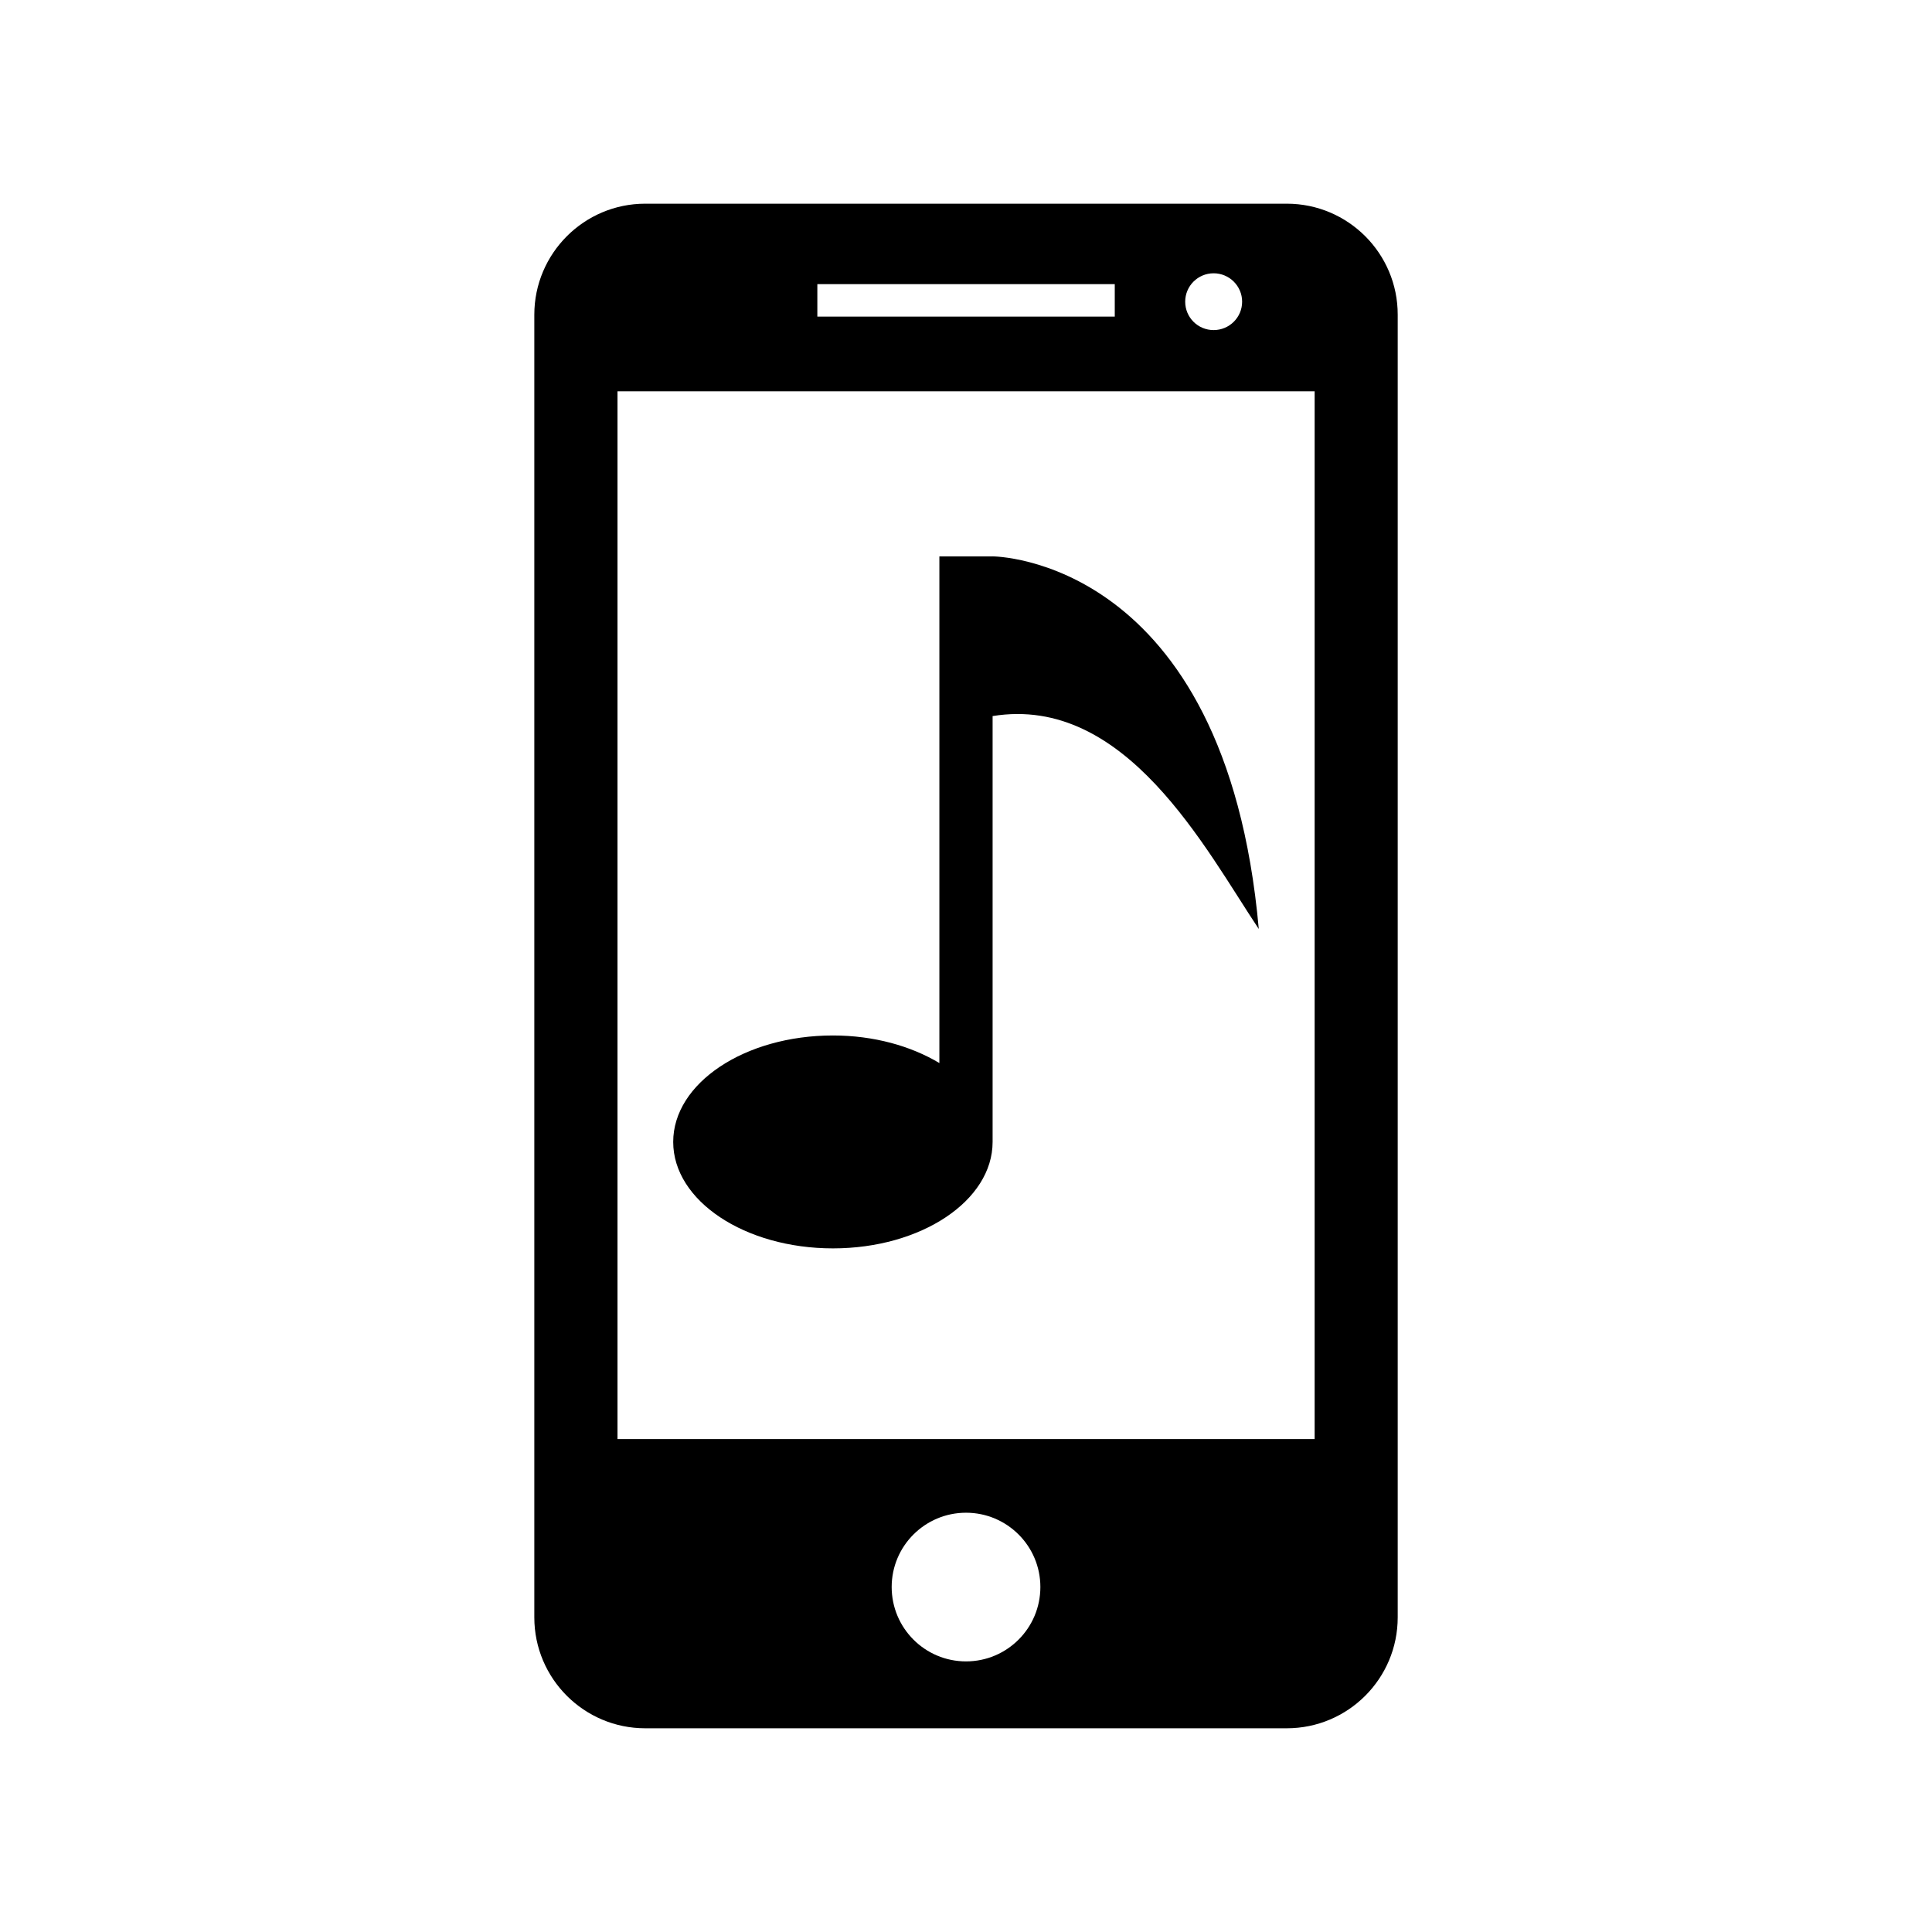
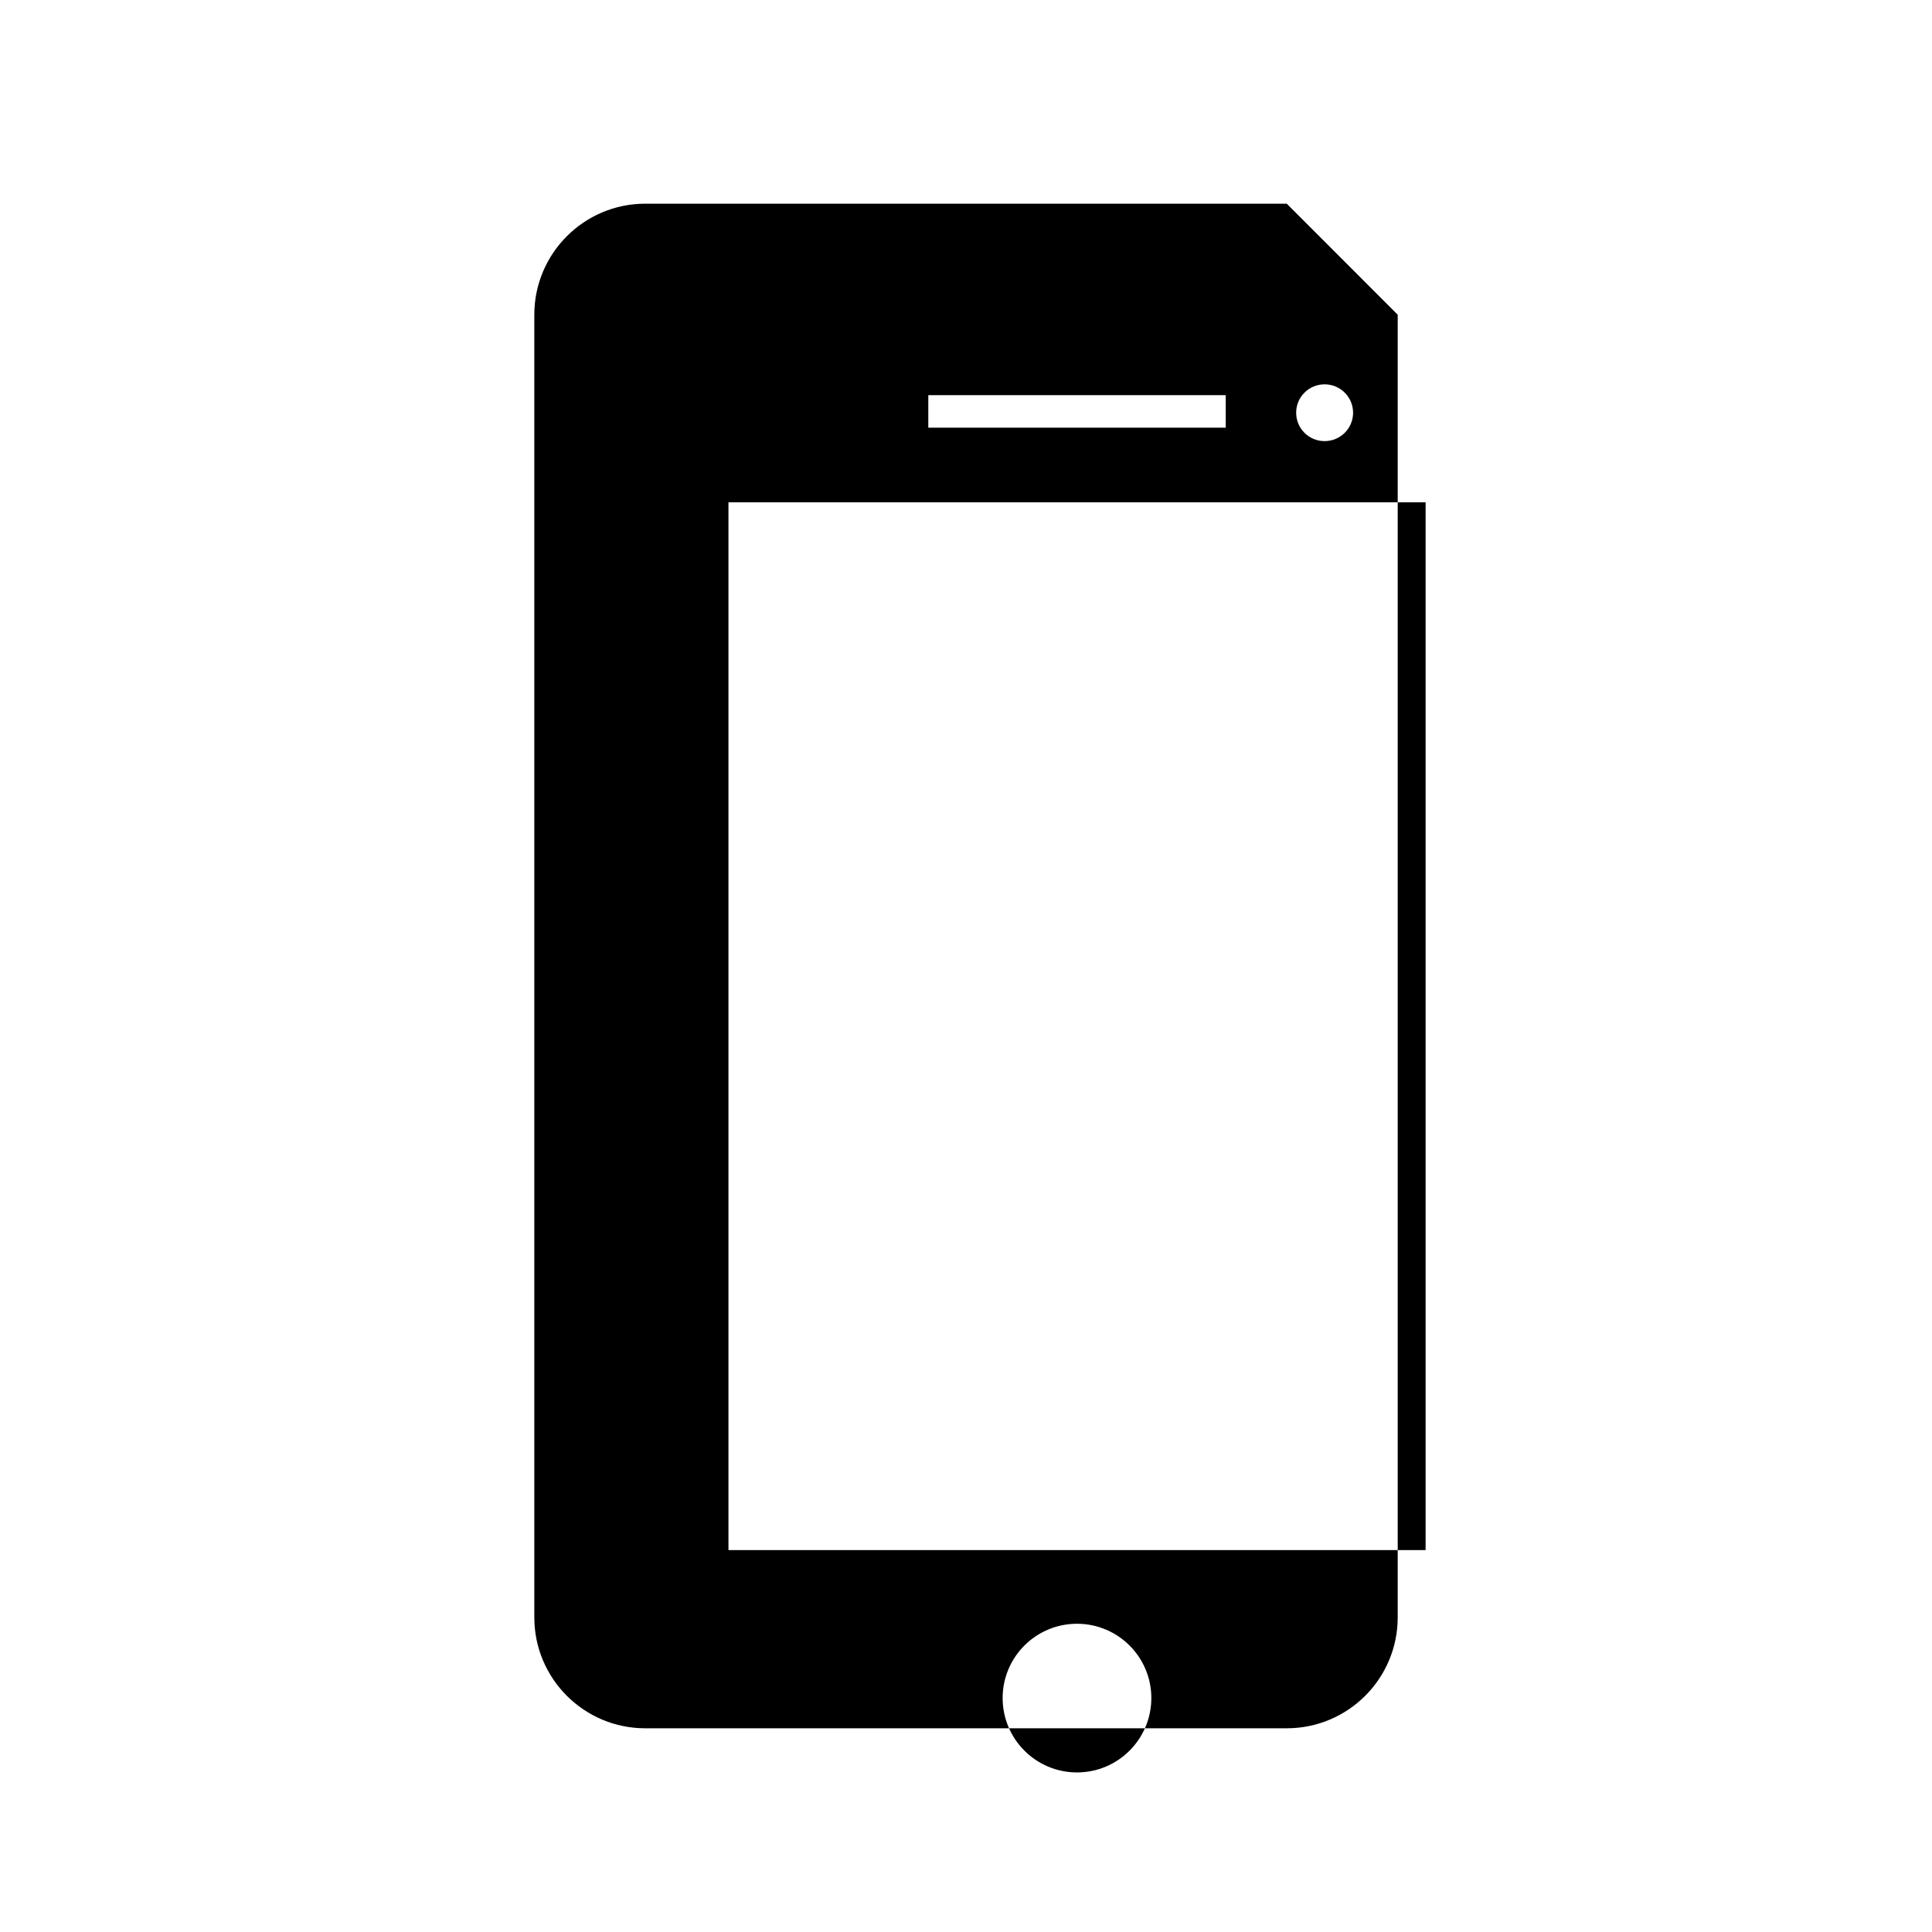
<svg xmlns="http://www.w3.org/2000/svg" fill="#000000" width="800px" height="800px" version="1.1" viewBox="144 144 512 512">
  <g>
-     <path d="m485 197.98h-170.01c-16.211 0-29.391 13.191-29.391 29.426v345.21c0 16.238 13.18 29.398 29.391 29.398h170.01c16.242 0 29.406-13.16 29.406-29.398v-345.21c0.027-16.23-13.148-29.426-29.406-29.426m-19.375 18.445c4.16 0 7.551 3.375 7.551 7.527 0 4.168-3.391 7.523-7.551 7.523-4.172 0-7.535-3.356-7.535-7.523-0.004-4.156 3.363-7.527 7.535-7.527m-105.02 2.871h78.82v8.609h-78.82zm39.402 364.99c-10.879 0-19.703-8.82-19.703-19.715 0-10.863 8.828-19.684 19.703-19.684 10.879 0 19.703 8.82 19.703 19.684 0 10.895-8.828 19.715-19.703 19.715m92.387-58.922h-184.75v-277.67h184.75z" />
-     <path d="m407.05 291.45h-14.105v134.27c-7.488-4.492-17.332-7.309-28.203-7.309-23.371 0-42.336 12.617-42.336 28.215 0 15.586 18.969 28.207 42.336 28.207 23.355 0 42.309-12.621 42.309-28.207v-112.86c35.258-5.734 56.422 35.258 70.539 56.426-8.82-98.746-70.539-98.746-70.539-98.746" />
+     <path d="m485 197.98h-170.01c-16.211 0-29.391 13.191-29.391 29.426v345.21c0 16.238 13.18 29.398 29.391 29.398h170.01c16.242 0 29.406-13.16 29.406-29.398v-345.21m-19.375 18.445c4.16 0 7.551 3.375 7.551 7.527 0 4.168-3.391 7.523-7.551 7.523-4.172 0-7.535-3.356-7.535-7.523-0.004-4.156 3.363-7.527 7.535-7.527m-105.02 2.871h78.82v8.609h-78.82zm39.402 364.99c-10.879 0-19.703-8.82-19.703-19.715 0-10.863 8.828-19.684 19.703-19.684 10.879 0 19.703 8.82 19.703 19.684 0 10.895-8.828 19.715-19.703 19.715m92.387-58.922h-184.75v-277.67h184.75z" />
  </g>
</svg>